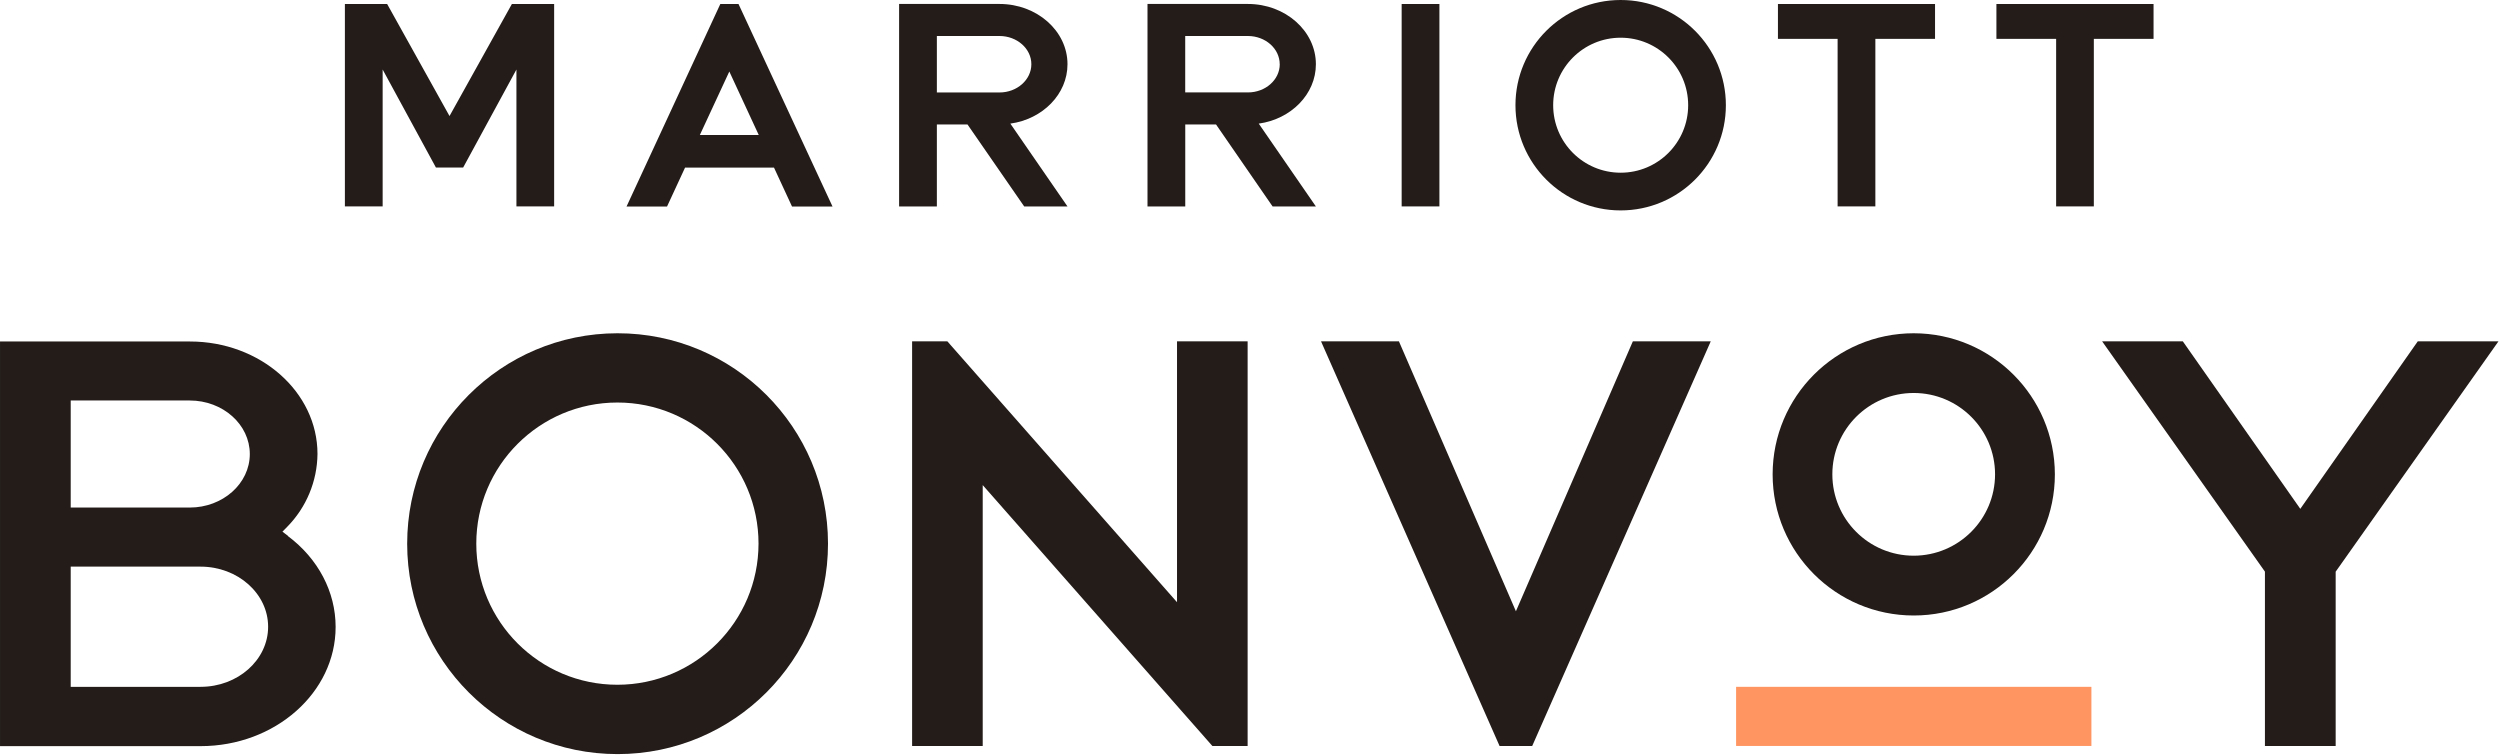
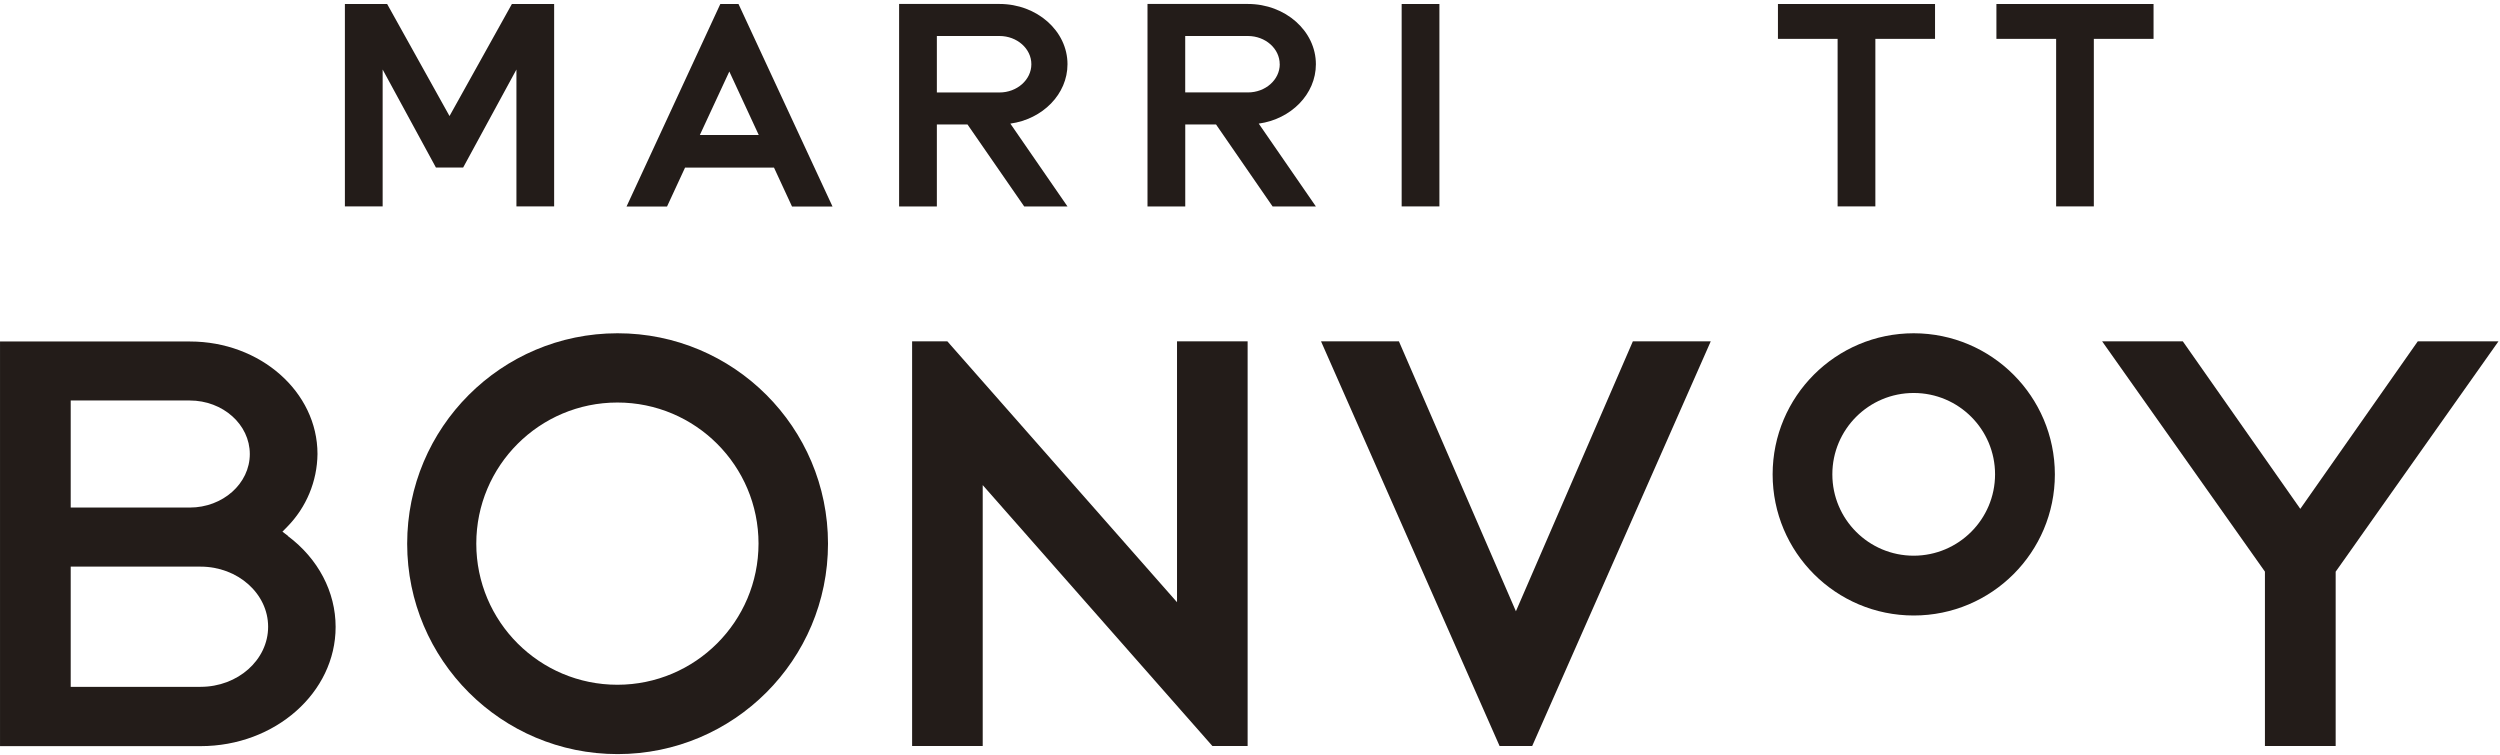
<svg xmlns="http://www.w3.org/2000/svg" xmlns:ns1="http://www.inkscape.org/namespaces/inkscape" xmlns:ns2="http://sodipodi.sourceforge.net/DTD/sodipodi-0.dtd" width="1000" height="301.826" viewBox="0 0 100 30.183" version="1.1" id="svg8" ns1:version="0.92.3 (2405546, 2018-03-11)" ns2:docname="A.svg">
  <defs id="defs2" />
  <ns2:namedview id="base" pagecolor="#ffffff" bordercolor="#666666" borderopacity="1.0" ns1:pageopacity="0.0" ns1:pageshadow="2" ns1:zoom="0.30656934" ns1:cx="202.56812" ns1:cy="-300.55761" ns1:document-units="px" ns1:current-layer="layer1" showgrid="false" units="px" fit-margin-top="0" fit-margin-left="0" fit-margin-right="0" fit-margin-bottom="0" />
  <g ns1:label="Layer 1" ns1:groupmode="layer" id="layer1" transform="translate(-19.743,3.986)">
    <g transform="matrix(0.18,0,0,0.18,19.743,-3.986)" id="g1786" style="fill:#ff9561;fill-opacity:1;stroke:none">
-       <rect x="385.8" y="152.63" width="78.96" height="13.14" id="rect1784" style="fill:#ff9561;fill-opacity:1" />
-     </g>
+       </g>
    <g transform="matrix(0.18,0,0,0.18,19.743,-3.986)" id="g1792" style="fill:#231c19;fill-opacity:1;stroke:none">
      <path ns1:connector-curvature="0" d="m 537.29,75.85 -26.11,37.23 -26.11,-37.23 h -17.93 l 36.18,51.18 v 38.75 h 15.72 v -38.75 l 0.05,-0.06 36.13,-51.12 h -17.93" id="path1790" style="vector-effect:none;fill:#231c19;fill-opacity:1;fill-rule:nonzero" />
    </g>
    <g transform="matrix(0.18,0,0,0.18,19.743,-3.986)" id="g1798" style="fill:#231c19;fill-opacity:1;stroke:none">
      <path ns1:connector-curvature="0" d="m 64,119.09 -1.24,-0.94 1.07,-1.09 c 4.247,-4.318 6.655,-10.114 6.72,-16.17 0,-13.81 -12.72,-25 -28.34,-25 H 0 v 89.92 h 44.58 c 16.53,0 30,-11.88 30,-26.49 0,-7.78 -3.86,-15.15 -10.6,-20.19 M 15.71,89 h 26.46 c 7.36,0 13.34,5.34 13.34,11.9 0,6.56 -6,11.89 -13.34,11.89 H 15.71 V 89 m 28.87,63.64 H 15.71 v -26.72 h 28.87 c 8.26,0 15,6 15,13.36 0,7.36 -6.72,13.35 -15,13.35" id="path1796" style="vector-effect:none;fill:#231c19;fill-opacity:1;fill-rule:nonzero" />
    </g>
    <g transform="matrix(0.18,0,0,0.18,19.743,-3.986)" id="g1804" style="fill:#231c19;fill-opacity:1;stroke:none">
      <path ns1:connector-curvature="0" d="m 336.87,135.84 -26,-59.99 h -17.31 l 39.68,89.93 h 7.25 l 39.68,-89.93 h -17.31 l -25.99,59.99" id="path1802" style="vector-effect:none;fill:#231c19;fill-opacity:1;fill-rule:nonzero" />
    </g>
    <g transform="matrix(0.18,0,0,0.18,19.743,-3.986)" id="g1810" style="fill:#231c19;fill-opacity:1;stroke:none">
      <path ns1:connector-curvature="0" d="m 137.21,74.06 c -25.822,0.017 -46.743,20.961 -46.73,46.783 0.013,25.823 20.954,46.746 46.777,46.737 25.822,-0.009 46.749,-20.948 46.743,-46.77 0,-25.835 -20.955,-46.772 -46.79,-46.75 v 0 m 0,78.11 c -17.321,0.006 -31.366,-14.032 -31.37,-31.353 -0.004,-17.321 14.036,-31.365 31.357,-31.367 17.321,-0.002 31.363,14.039 31.363,31.36 -0.017,17.305 -14.035,31.332 -31.34,31.36 h -0.01" id="path1808" style="vector-effect:none;fill:#231c19;fill-opacity:1;fill-rule:nonzero" />
    </g>
    <g transform="matrix(0.18,0,0,0.18,19.743,-3.986)" id="g1816" style="fill:#231c19;fill-opacity:1;stroke:none">
      <path ns1:connector-curvature="0" d="M 261.56,133.83 210.52,75.85 h -7.83 v 89.93 h 15.69 V 107.8 l 51.04,57.98 h 7.83 V 75.85 h -15.69 v 57.98" id="path1814" style="vector-effect:none;fill:#231c19;fill-opacity:1;fill-rule:nonzero" />
    </g>
    <g transform="matrix(0.18,0,0,0.18,19.743,-3.986)" id="g1822" style="fill:#231c19;fill-opacity:1;stroke:none">
      <path ns1:connector-curvature="0" d="m 425.28,74.06 c -17.32,0 -31.36,14.04 -31.36,31.36 0,17.32 14.04,31.36 31.36,31.36 17.32,0 31.36,-14.04 31.36,-31.36 -0.022,-17.311 -14.049,-31.338 -31.36,-31.36 m 0,49.43 c -9.988,0.005 -18.088,-8.089 -18.09,-18.077 -0.002,-9.988 8.095,-18.085 18.083,-18.083 9.988,0.002 18.083,8.102 18.077,18.09 -0.017,9.973 -8.097,18.053 -18.07,18.07" id="path1820" style="vector-effect:none;fill:#231c19;fill-opacity:1;fill-rule:nonzero" />
    </g>
    <g transform="matrix(0.18,0,0,0.18,19.743,-3.986)" id="g1828" style="fill:#231c19;fill-opacity:1;stroke:none">
      <path ns1:connector-curvature="0" d="M 85.03,15.45 V 45.87 H 76.64 V 0.89 h 0.01 -0.01 9.39 l 13.86,24.9 13.86,-24.9 h 9.39 v 44.98 h -8.38 V 15.45 L 102.92,37.23 H 96.87 L 85.03,15.45" id="path1826" style="vector-effect:none;fill:#231c19;fill-opacity:1;fill-rule:nonzero" />
    </g>
    <g transform="matrix(0.18,0,0,0.18,19.743,-3.986)" id="g1834" style="fill:#231c19;fill-opacity:1;stroke:none">
      <path ns1:connector-curvature="0" d="m 443.65,0.89 v 7.75 h 13.27 v 37.23 h 8.38 V 8.64 h 13.27 V 0.89 h -34.92" id="path1832" style="vector-effect:none;fill:#231c19;fill-opacity:1;fill-rule:nonzero" />
    </g>
    <g transform="matrix(0.18,0,0,0.18,19.743,-3.986)" id="g1840" style="fill:#231c19;fill-opacity:1;stroke:none">
      <path ns1:connector-curvature="0" d="m 395.1,0.89 v 7.75 h 13.26 v 37.23 h 8.39 V 8.64 h 13.26 V 0.89 H 395.1" id="path1838" style="vector-effect:none;fill:#231c19;fill-opacity:1;fill-rule:nonzero" />
    </g>
    <g transform="matrix(0.18,0,0,0.18,19.743,-3.986)" id="g1846" style="fill:#231c19;fill-opacity:1;stroke:none">
      <rect x="311.48" y="0.89" width="8.39" height="44.98" id="rect1844" style="fill:#231c19;fill-opacity:1" />
    </g>
    <g transform="matrix(0.18,0,0,0.18,19.743,-3.986)" id="g1852" style="fill:#231c19;fill-opacity:1;stroke:none">
      <path ns1:connector-curvature="0" d="M 208.19,27.66 H 215 l 12.6,18.22 h 9.62 l -12.7,-18.41 c 7.19,-1 12.7,-6.54 12.7,-13.2 0,-7.38 -6.78,-13.39 -15.11,-13.39 H 199.8 V 45.88 h 8.39 V 27.66 m 0,-19.66 h 13.92 c 3.9,0 7.08,2.81 7.08,6.27 0,3.46 -3.18,6.28 -7.08,6.28 H 208.19 V 8" id="path1850" style="vector-effect:none;fill:#231c19;fill-opacity:1;fill-rule:nonzero" />
    </g>
    <g transform="matrix(0.18,0,0,0.18,19.743,-3.986)" id="g1858" style="fill:#231c19;fill-opacity:1;stroke:none">
      <path ns1:connector-curvature="0" d="M 162.07,15.89 168.61,30 h -13.09 l 6.55,-14.11 m -2,-15 -20.84,45 h 9 l 4,-8.64 H 172 l 4,8.64 h 9 l -20.89,-45 h -4.04" id="path1856" style="vector-effect:none;fill:#231c19;fill-opacity:1;fill-rule:nonzero" />
    </g>
    <g transform="matrix(0.18,0,0,0.18,19.743,-3.986)" id="g1864" style="fill:#231c19;fill-opacity:1;stroke:none">
      <path ns1:connector-curvature="0" d="M 277.3,0.88 H 255 v 45 h 8.39 V 27.66 h 6.84 l 12.57,18.22 h 9.62 l -12.7,-18.41 c 7.19,-1 12.7,-6.54 12.7,-13.2 0,-7.38 -6.78,-13.39 -15.11,-13.39 M 284.39,14.27 c 0,3.46 -3.17,6.27 -7.08,6.27 H 263.38 V 8 h 13.92 c 3.91,0 7.08,2.81 7.08,6.27 h 0.01" id="path1862" style="vector-effect:none;fill:#231c19;fill-opacity:1;fill-rule:nonzero" />
    </g>
    <g transform="matrix(0.18,0,0,0.18,19.743,-3.986)" id="g1870" style="fill:#231c19;fill-opacity:1;stroke:none">
-       <path ns1:connector-curvature="0" d="m 360.15,0 c -12.912,0 -23.38,10.468 -23.38,23.38 0,12.912 10.468,23.38 23.38,23.38 12.912,0 23.38,-10.468 23.38,-23.38 C 383.53,10.468 373.062,-5.6442e-7 360.15,0 m 0,38.38 c -8.284,0 -15,-6.716 -15,-15 0,-8.284 6.716,-15 15,-15 8.284,0 15,6.716 15,15 0,8.284 -6.716,15 -15,15 v 0" id="path1868" style="vector-effect:none;fill:#231c19;fill-opacity:1;fill-rule:nonzero" />
-     </g>
+       </g>
  </g>
</svg>